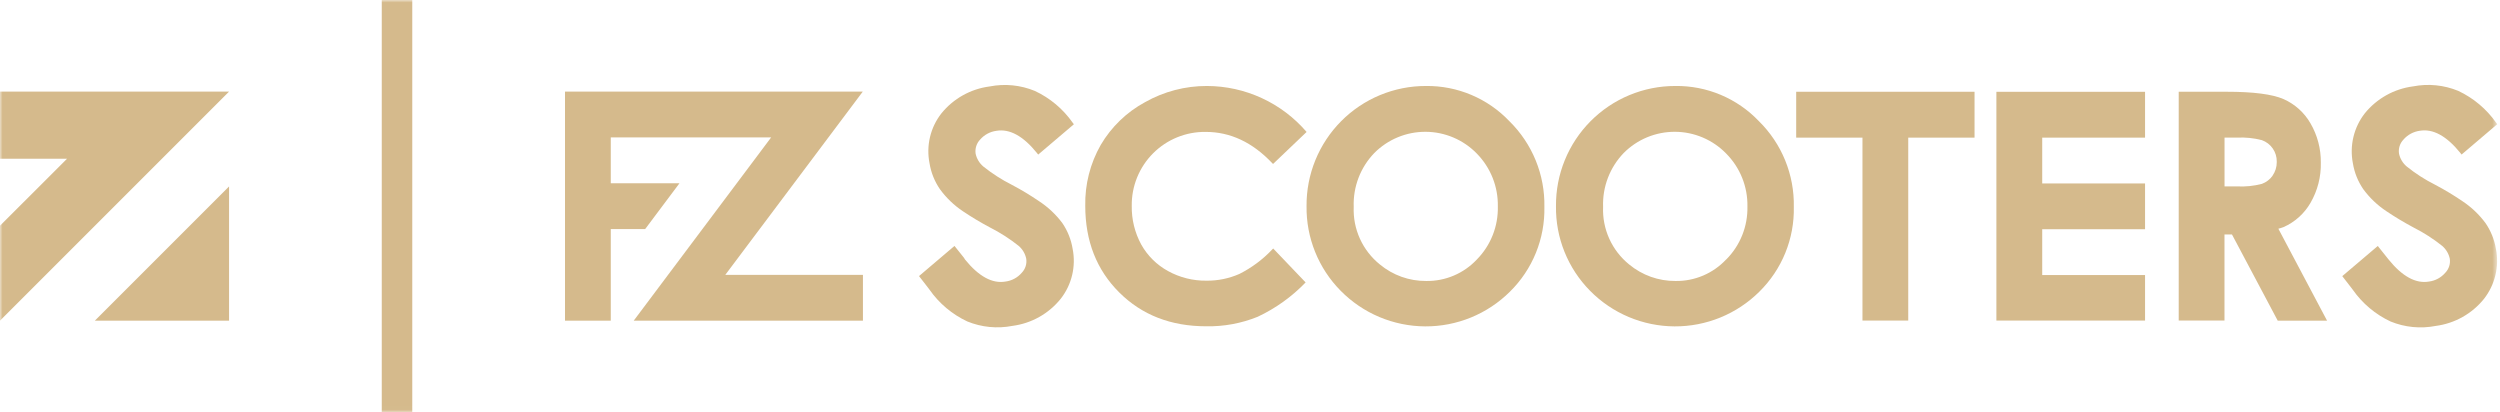
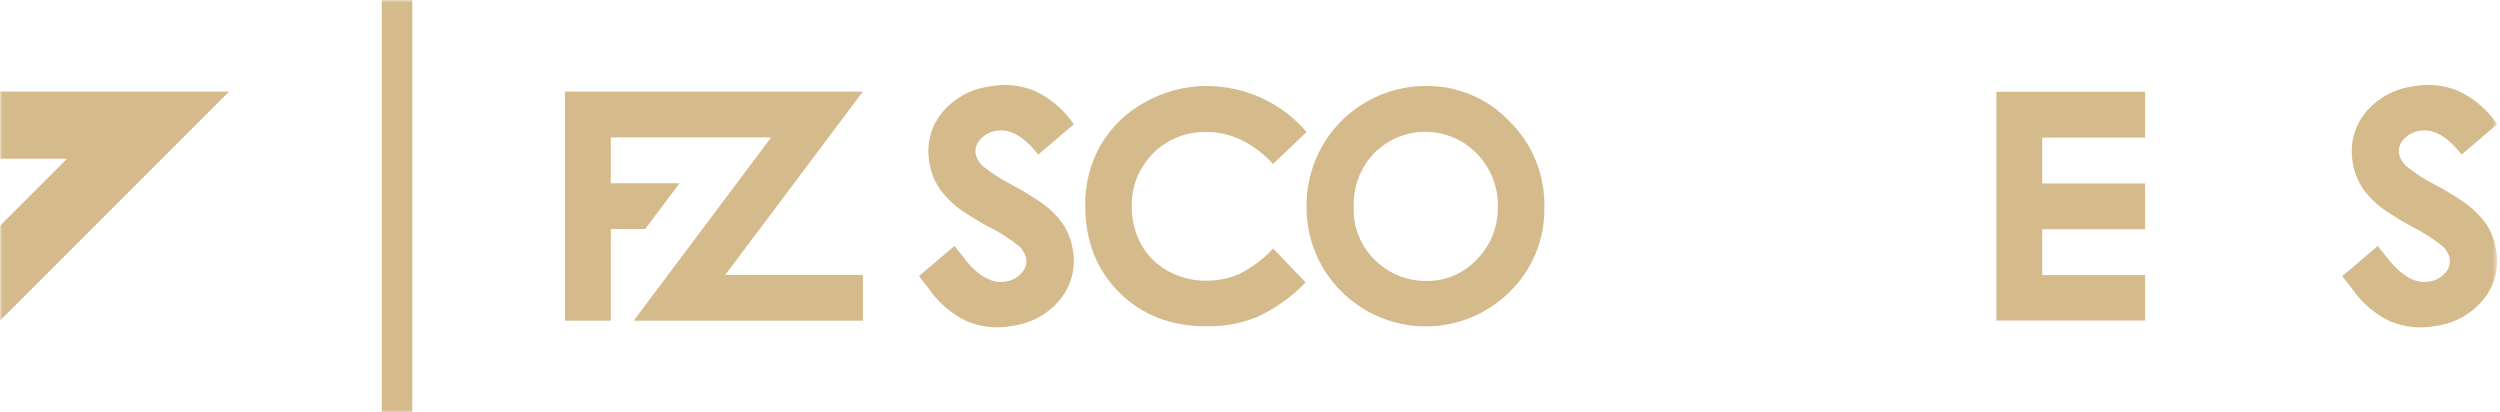
<svg xmlns="http://www.w3.org/2000/svg" width="485" height="80" viewBox="0 0 485 80" fill="none">
  <mask id="mask0_10_519" style="mask-type:luminance" maskUnits="userSpaceOnUse" x="0" y="0" width="485" height="80">
    <path d="M484.46 0H0V79.98H484.46V0Z" fill="white" />
  </mask>
  <g mask="url(#mask0_10_519)">
    <path d="M0 62.209L44.44 17.77H0V30.79H13.01L0 43.789V62.209Z" fill="#D5BA8C" />
-     <path d="M18.4 62.21L44.44 36.17V62.21H18.4Z" fill="#D5BA8C" />
    <path d="M193.29 25.38C195.86 24.94 198.5 26.38 201.14 29.65L201.41 29.99L208.33 24.11L208.09 23.79C206.227 21.134 203.699 19.013 200.76 17.64C197.989 16.496 194.942 16.194 192 16.77C188.32 17.244 184.965 19.117 182.63 22C181.571 23.352 180.818 24.918 180.421 26.588C180.024 28.259 179.993 29.996 180.33 31.68C180.622 33.473 181.305 35.18 182.33 36.68C183.561 38.376 185.085 39.839 186.83 41C188.524 42.137 190.277 43.185 192.08 44.14C194.043 45.136 195.899 46.328 197.62 47.7C198.372 48.345 198.889 49.22 199.09 50.19C199.165 50.681 199.125 51.183 198.974 51.657C198.823 52.13 198.565 52.562 198.22 52.92C197.416 53.856 196.294 54.462 195.07 54.62C192.51 55.07 189.87 53.62 187.22 50.35L187 50L185.17 47.71L178.29 53.56L180.09 55.88L180.33 56.2C182.189 58.859 184.713 60.983 187.65 62.36C190.427 63.495 193.475 63.794 196.42 63.22C200.107 62.74 203.465 60.851 205.79 57.95C206.847 56.597 207.599 55.032 207.996 53.361C208.393 51.691 208.425 49.954 208.09 48.27C207.798 46.477 207.115 44.77 206.09 43.27C204.833 41.59 203.289 40.144 201.53 39C199.844 37.852 198.095 36.8 196.29 35.85C194.324 34.861 192.467 33.668 190.75 32.29C189.996 31.649 189.476 30.777 189.27 29.81C189.199 29.316 189.241 28.813 189.393 28.338C189.546 27.863 189.805 27.43 190.15 27.07C190.957 26.145 192.073 25.544 193.29 25.38Z" fill="#D5BA8C" />
    <path d="M482.19 43.28C480.946 41.6 479.416 40.151 477.67 39C475.983 37.854 474.233 36.803 472.43 35.85C470.462 34.863 468.605 33.67 466.89 32.29C466.136 31.649 465.616 30.777 465.41 29.81C465.334 29.317 465.374 28.814 465.524 28.338C465.675 27.863 465.934 27.429 466.28 27.07C467.09 26.141 468.209 25.538 469.43 25.37C471.99 24.93 474.63 26.37 477.28 29.64L477.55 29.98L484.46 24.1L484.23 23.78C482.362 21.128 479.836 19.009 476.9 17.63C474.125 16.487 471.075 16.184 468.13 16.76C464.449 17.237 461.093 19.113 458.76 22C457.707 23.355 456.956 24.921 456.56 26.59C456.163 28.26 456.129 29.996 456.46 31.68C456.752 33.473 457.435 35.18 458.46 36.68C459.704 38.379 461.242 39.842 463 41C464.692 42.136 466.441 43.184 468.24 44.14C470.204 45.133 472.061 46.326 473.78 47.7C474.534 48.344 475.055 49.22 475.26 50.19C475.333 50.682 475.292 51.184 475.14 51.658C474.987 52.132 474.727 52.563 474.38 52.92C473.578 53.854 472.46 54.459 471.24 54.62C468.67 55.07 466.03 53.62 463.39 50.35L463.12 50.01L461.29 47.72L454.4 53.57L456.2 55.89L456.44 56.21C458.303 58.869 460.83 60.993 463.77 62.37C466.544 63.505 469.589 63.804 472.53 63.23C476.22 62.75 479.581 60.862 481.91 57.96C482.963 56.605 483.714 55.039 484.111 53.37C484.507 51.7 484.541 49.964 484.21 48.28C483.908 46.486 483.219 44.78 482.19 43.28Z" fill="#D5BA8C" />
-     <path d="M325 16.68C321.945 16.677 318.92 17.28 316.1 18.453C313.279 19.626 310.719 21.346 308.568 23.515C306.416 25.683 304.715 28.256 303.564 31.086C302.413 33.916 301.834 36.945 301.86 40C301.819 43.037 302.382 46.051 303.517 48.868C304.652 51.686 306.336 54.249 308.47 56.41C310.612 58.583 313.161 60.312 315.973 61.497C318.784 62.683 321.802 63.302 324.853 63.318C327.904 63.335 330.928 62.749 333.752 61.595C336.576 60.44 339.145 58.739 341.31 56.59C343.488 54.447 345.205 51.882 346.356 49.051C347.506 46.22 348.066 43.184 348 40.13C348.06 37.042 347.49 33.975 346.325 31.116C345.159 28.256 343.422 25.665 341.22 23.5C339.131 21.308 336.612 19.571 333.822 18.398C331.031 17.224 328.027 16.639 325 16.68ZM334.87 50.34C333.614 51.681 332.092 52.745 330.401 53.463C328.71 54.181 326.887 54.538 325.05 54.51C321.765 54.534 318.578 53.397 316.05 51.3C314.394 49.959 313.075 48.25 312.198 46.309C311.321 44.368 310.911 42.248 311 40.12C310.932 38.2 311.251 36.286 311.938 34.493C312.625 32.699 313.667 31.062 315 29.68C316.304 28.368 317.856 27.329 319.565 26.623C321.274 25.918 323.107 25.559 324.956 25.568C326.805 25.577 328.634 25.955 330.336 26.678C332.038 27.401 333.579 28.455 334.87 29.78C336.213 31.131 337.271 32.737 337.98 34.505C338.69 36.273 339.036 38.165 339 40.07C339.041 41.97 338.698 43.859 337.992 45.624C337.286 47.388 336.231 48.992 334.89 50.34H334.87Z" fill="#D5BA8C" />
    <path d="M276.63 16.68C273.574 16.675 270.546 17.276 267.724 18.448C264.901 19.619 262.338 21.34 260.185 23.508C258.031 25.677 256.328 28.251 255.176 31.082C254.023 33.913 253.444 36.944 253.47 40C253.431 43.038 253.996 46.053 255.133 48.87C256.269 51.687 257.954 54.25 260.09 56.41C262.231 58.583 264.78 60.312 267.59 61.497C270.401 62.682 273.417 63.301 276.468 63.318C279.518 63.335 282.541 62.749 285.365 61.595C288.188 60.44 290.756 58.739 292.92 56.59C295.096 54.45 296.812 51.888 297.962 49.061C299.112 46.234 299.673 43.202 299.61 40.15C299.67 37.063 299.1 33.996 297.935 31.136C296.769 28.277 295.032 25.685 292.83 23.52C290.745 21.327 288.231 19.588 285.443 18.411C282.656 17.234 279.655 16.645 276.63 16.68ZM286.51 50.34C285.254 51.681 283.731 52.744 282.04 53.462C280.349 54.181 278.527 54.537 276.69 54.51C273.405 54.536 270.217 53.399 267.69 51.3C266.029 49.963 264.706 48.255 263.825 46.313C262.945 44.372 262.532 42.25 262.62 40.12C262.55 38.2 262.869 36.286 263.556 34.492C264.243 32.699 265.285 31.062 266.62 29.68C267.924 28.369 269.476 27.33 271.185 26.624C272.894 25.918 274.727 25.559 276.576 25.569C278.425 25.578 280.254 25.955 281.956 26.678C283.658 27.401 285.199 28.456 286.49 29.78C287.824 31.136 288.873 32.744 289.575 34.512C290.278 36.279 290.619 38.169 290.58 40.07C290.623 41.967 290.285 43.854 289.586 45.618C288.887 47.382 287.841 48.988 286.51 50.34Z" fill="#D5BA8C" />
-     <path d="M348.46 26.7H361.32V62.19H370.2V26.7H383.06V17.8H348.46V26.7Z" fill="#D5BA8C" />
    <path d="M387.3 62.19H416.14V53.36H396.19V44.47H416.14V35.59H396.19V26.7H416.14V17.81H387.3V62.19Z" fill="#D5BA8C" />
    <path d="M247 48.21L246.82 48.39C244.988 50.331 242.833 51.938 240.45 53.14C238.435 54.029 236.252 54.476 234.05 54.45C231.443 54.483 228.873 53.839 226.59 52.58C224.412 51.388 222.613 49.607 221.4 47.44C220.149 45.141 219.515 42.557 219.56 39.94C219.534 38.048 219.888 36.171 220.6 34.418C221.312 32.666 222.368 31.073 223.706 29.736C225.044 28.398 226.636 27.342 228.388 26.63C230.141 25.918 232.018 25.564 233.91 25.59C238.69 25.59 242.993 27.613 246.82 31.66L246.97 31.81L253.48 25.6C251.088 22.809 248.121 20.568 244.784 19.029C241.446 17.489 237.816 16.688 234.14 16.68C229.936 16.669 225.8 17.751 222.14 19.82C218.57 21.75 215.596 24.621 213.54 28.12C211.495 31.711 210.459 35.788 210.54 39.92C210.54 46.76 212.74 52.367 217.14 56.74C221.54 61.113 227.16 63.3 234 63.3C237.424 63.365 240.826 62.736 244 61.45C247.477 59.816 250.626 57.558 253.29 54.79L247 48.21Z" fill="#D5BA8C" />
-     <path d="M443 44.06C445.203 43.087 447.039 41.437 448.24 39.35C449.612 36.98 450.304 34.278 450.24 31.54C450.271 28.872 449.58 26.246 448.24 23.94C447.042 21.847 445.206 20.193 443 19.22C440.807 18.273 437.14 17.8 432 17.8H422.67V62.19H431.55V45.48H432H433L441.88 62.21H451.45L442 44.37C442.339 44.285 442.673 44.182 443 44.06ZM440.91 34.06C440.388 34.796 439.656 35.357 438.81 35.67C437.235 36.081 435.606 36.246 433.98 36.16H431.56V26.7H433.98C435.606 26.614 437.235 26.779 438.81 27.19C439.664 27.496 440.401 28.062 440.917 28.808C441.433 29.554 441.704 30.443 441.69 31.35V31.46C441.696 32.405 441.406 33.328 440.86 34.1L440.91 34.06Z" fill="#D5BA8C" />
    <path d="M109.61 17.77V62.209H118.49V44.44H125.16L131.82 35.55H118.49V26.66H149.6L122.94 62.209H167.41V53.319H140.71L167.38 17.77H109.61Z" fill="#D5BA8C" />
    <path d="M79.98 0H74.06V79.98H79.98V0Z" fill="#D5BA8C" />
  </g>
</svg>